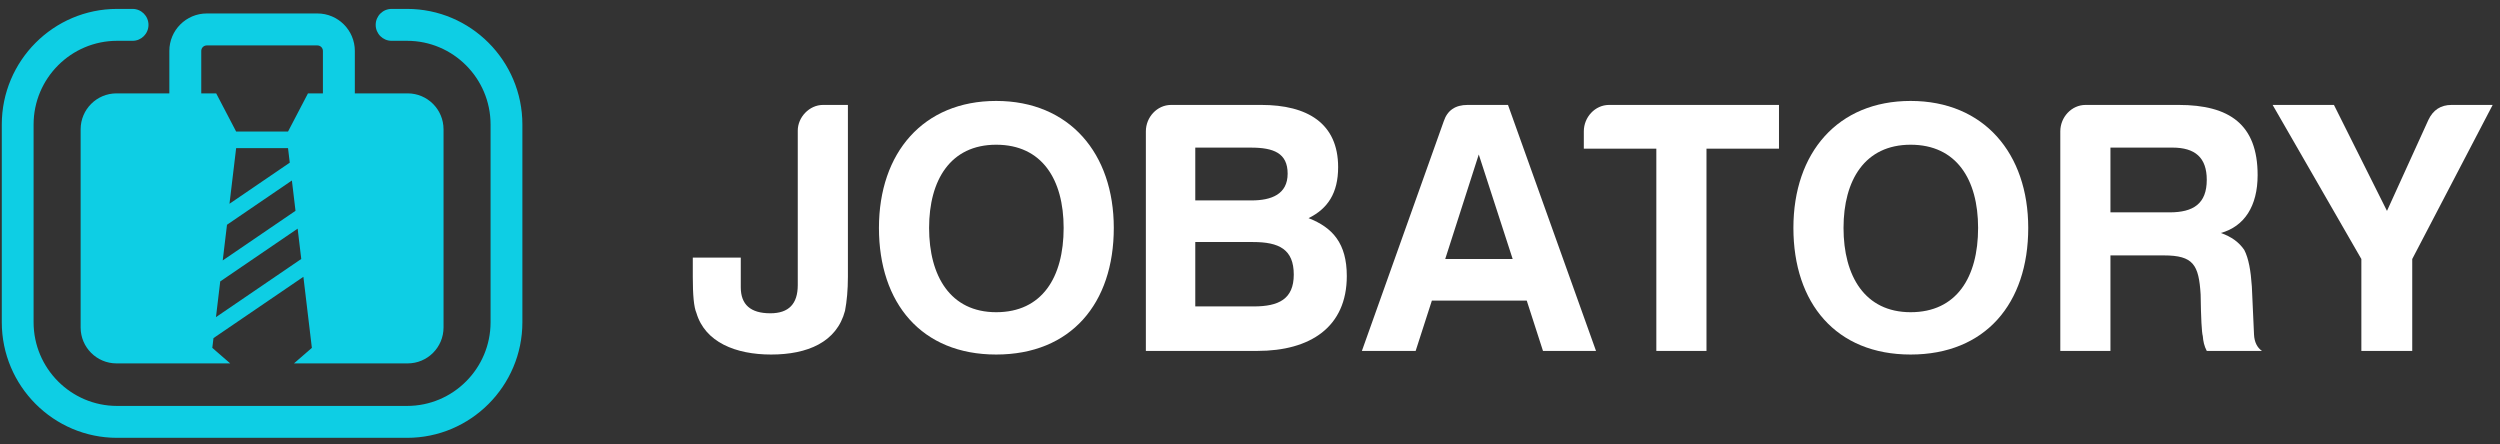
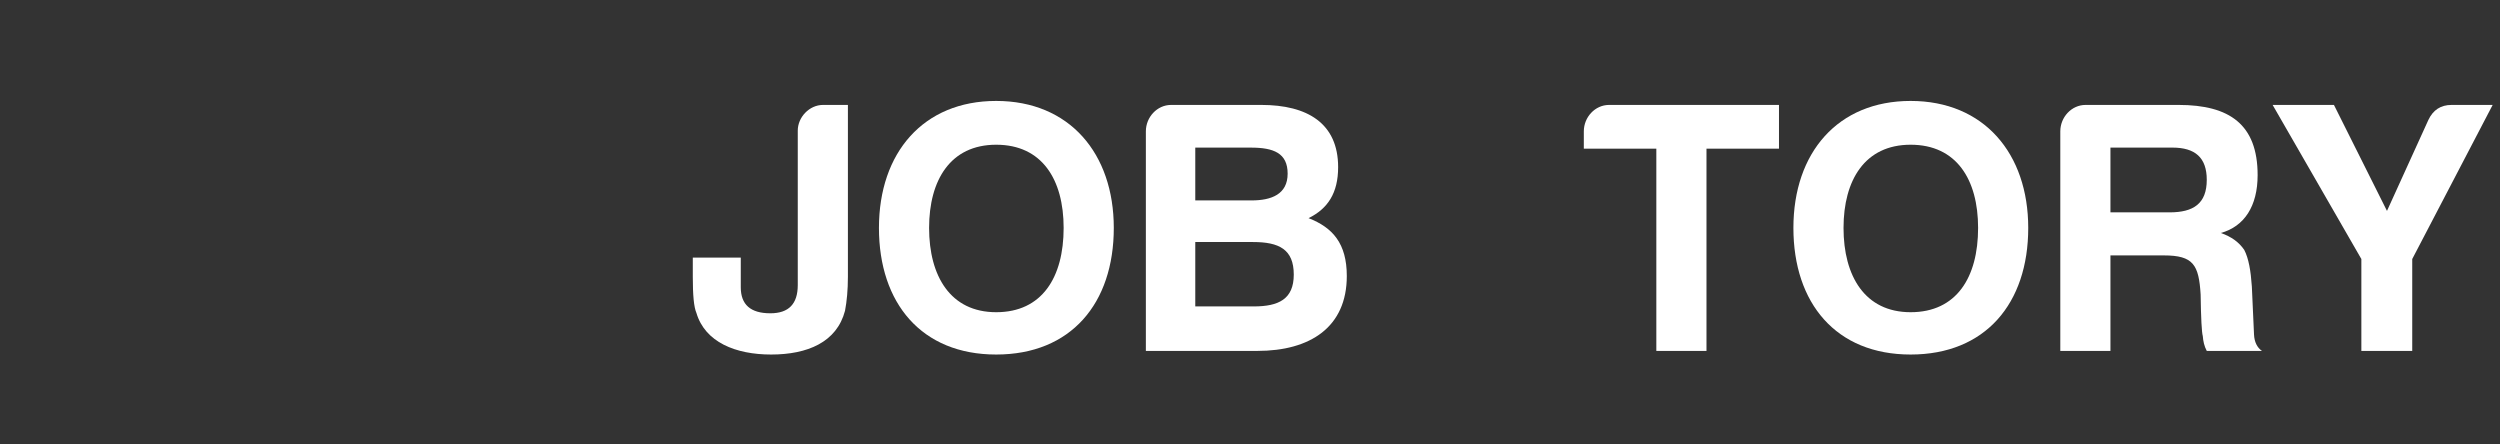
<svg xmlns="http://www.w3.org/2000/svg" width="197" height="35" viewBox="0 0 197 35" fill="none">
  <rect x="0" y="0" width="197" height="35" fill="#333333" stroke="none" />
  <path d="M64.854 8.268H66.815V21.808C66.815 22.834 66.73 23.747 66.588 24.488C65.934 26.968 63.632 27.937 60.761 27.937C57.975 27.937 55.559 26.968 54.877 24.659C54.678 24.203 54.592 23.262 54.592 21.808V20.297H58.373V22.635C58.373 24.003 59.14 24.687 60.704 24.687C62.154 24.687 62.864 23.946 62.864 22.463V10.291C62.864 9.237 63.774 8.268 64.854 8.268Z" fill="white" />
  <path fill-rule="evenodd" clip-rule="evenodd" d="M78.499 7.954C72.758 7.954 69.261 12.031 69.261 17.96C69.261 23.889 72.615 27.937 78.499 27.937C84.384 27.937 87.767 23.918 87.767 17.96C87.767 12.088 84.27 7.954 78.499 7.954ZM78.499 24.602C74.889 24.602 73.213 21.751 73.213 17.96C73.213 14.197 74.889 11.404 78.499 11.404C82.109 11.404 83.815 14.14 83.815 17.96C83.815 21.866 82.109 24.602 78.499 24.602Z" fill="white" />
  <path fill-rule="evenodd" clip-rule="evenodd" d="M99.078 27.652H90.294V10.349C90.294 9.237 91.175 8.268 92.284 8.268H99.391C103.029 8.268 105.445 9.722 105.445 13.171C105.445 15.224 104.621 16.449 103.114 17.19C105.019 17.931 106.128 19.186 106.128 21.751C106.128 25.771 103.256 27.652 99.078 27.652ZM98.566 11.632H94.188V15.793H98.623C100.187 15.793 101.466 15.309 101.466 13.684C101.466 12.059 100.357 11.632 98.566 11.632ZM94.188 19.072H98.737C100.784 19.072 101.949 19.642 101.949 21.637C101.949 23.575 100.755 24.146 98.794 24.146H94.188V19.072Z" fill="white" />
-   <path fill-rule="evenodd" clip-rule="evenodd" d="M125.766 27.652L118.83 8.268H115.646C114.679 8.268 114.054 8.695 113.769 9.551L107.317 27.652H111.553L112.831 23.689H120.308L121.587 27.652H125.766ZM119.199 20.411H113.883L116.527 12.173L119.199 20.411Z" fill="white" />
  <path d="M126.796 8.268H140.184V11.717H134.471V27.652H130.519V11.717H124.805V10.349C124.805 9.237 125.686 8.268 126.796 8.268Z" fill="white" />
  <path fill-rule="evenodd" clip-rule="evenodd" d="M150.558 7.954C144.816 7.954 141.32 12.031 141.32 17.96C141.32 23.889 144.674 27.937 150.558 27.937C156.442 27.937 159.825 23.918 159.825 17.96C159.825 12.088 156.328 7.954 150.558 7.954ZM150.558 24.602C146.948 24.602 145.27 21.751 145.27 17.96C145.27 14.197 146.948 11.404 150.558 11.404C154.168 11.404 155.874 14.14 155.874 17.96C155.874 21.866 154.168 24.602 150.558 24.602Z" fill="white" />
  <path fill-rule="evenodd" clip-rule="evenodd" d="M176.849 19.698C176.451 19.1 175.826 18.644 175.002 18.359C176.849 17.846 177.902 16.249 177.901 13.798C177.901 9.807 175.684 8.268 171.675 8.268H164.342C163.233 8.268 162.352 9.237 162.352 10.348V27.652H166.303V20.126H170.51C172.841 20.126 173.267 20.867 173.41 23.205C173.438 25.086 173.495 26.198 173.58 26.483C173.609 26.882 173.694 27.281 173.893 27.652H178.242C177.873 27.395 177.646 26.968 177.617 26.369L177.446 22.578C177.361 21.323 177.19 20.354 176.849 19.698ZM166.303 11.631H171.193C172.955 11.631 173.893 12.401 173.893 14.168C173.893 16.05 172.841 16.734 170.965 16.734H166.303V11.631Z" fill="white" />
  <path d="M186.075 27.652V20.411L179.083 8.268H183.915L188.094 16.62L191.363 9.436C191.732 8.667 192.329 8.268 193.182 8.268H196.422L190.084 20.411V27.652H186.075Z" fill="white" />
-   <path d="M32.08 34.501H9.225C4.216 34.501 0.141 30.415 0.141 25.392V9.812C0.141 4.789 4.216 0.702 9.225 0.702H10.448C11.14 0.702 11.701 1.265 11.701 1.959C11.701 2.653 11.14 3.216 10.448 3.216H9.225C5.598 3.216 2.647 6.175 2.647 9.812V25.392C2.647 29.028 5.598 31.987 9.225 31.987H32.08C35.707 31.987 38.657 29.028 38.657 25.392V9.812C38.657 6.175 35.707 3.216 32.08 3.216H30.857C30.165 3.216 29.604 2.653 29.604 1.959C29.604 1.265 30.165 0.702 30.857 0.702H32.08C37.089 0.702 41.164 4.789 41.164 9.812V25.392C41.164 30.414 37.089 34.501 32.08 34.501Z" fill="#0ECEE4" />
-   <path fill-rule="evenodd" clip-rule="evenodd" d="M32.123 7.358H27.961V4.013C27.961 2.385 26.639 1.061 25.013 1.061H16.293C14.667 1.061 13.344 2.385 13.344 4.013V7.358H9.181C7.62 7.358 6.354 8.626 6.354 10.19V25.805C6.354 27.368 7.62 28.636 9.181 28.636H18.141L16.73 27.412L16.822 26.643L23.907 21.812L24.575 27.412L23.164 28.636H32.123C33.685 28.636 34.951 27.368 34.951 25.805V10.19C34.951 8.626 33.685 7.358 32.123 7.358ZM17.018 24.989L17.354 22.177L23.454 18.017L23.739 20.406L17.018 24.989ZM23.286 16.612L23.001 14.223L17.887 17.711L17.551 20.522L23.286 16.612ZM18.084 16.056L18.608 11.673H20.652H22.697L22.833 12.818L18.084 16.056ZM24.268 7.358H25.445V4.013C25.445 3.774 25.251 3.58 25.012 3.58H16.292C16.053 3.58 15.859 3.774 15.859 4.013V7.358H17.036L18.608 10.366H20.652H22.697L24.268 7.358Z" fill="#0ECEE4" />
</svg>